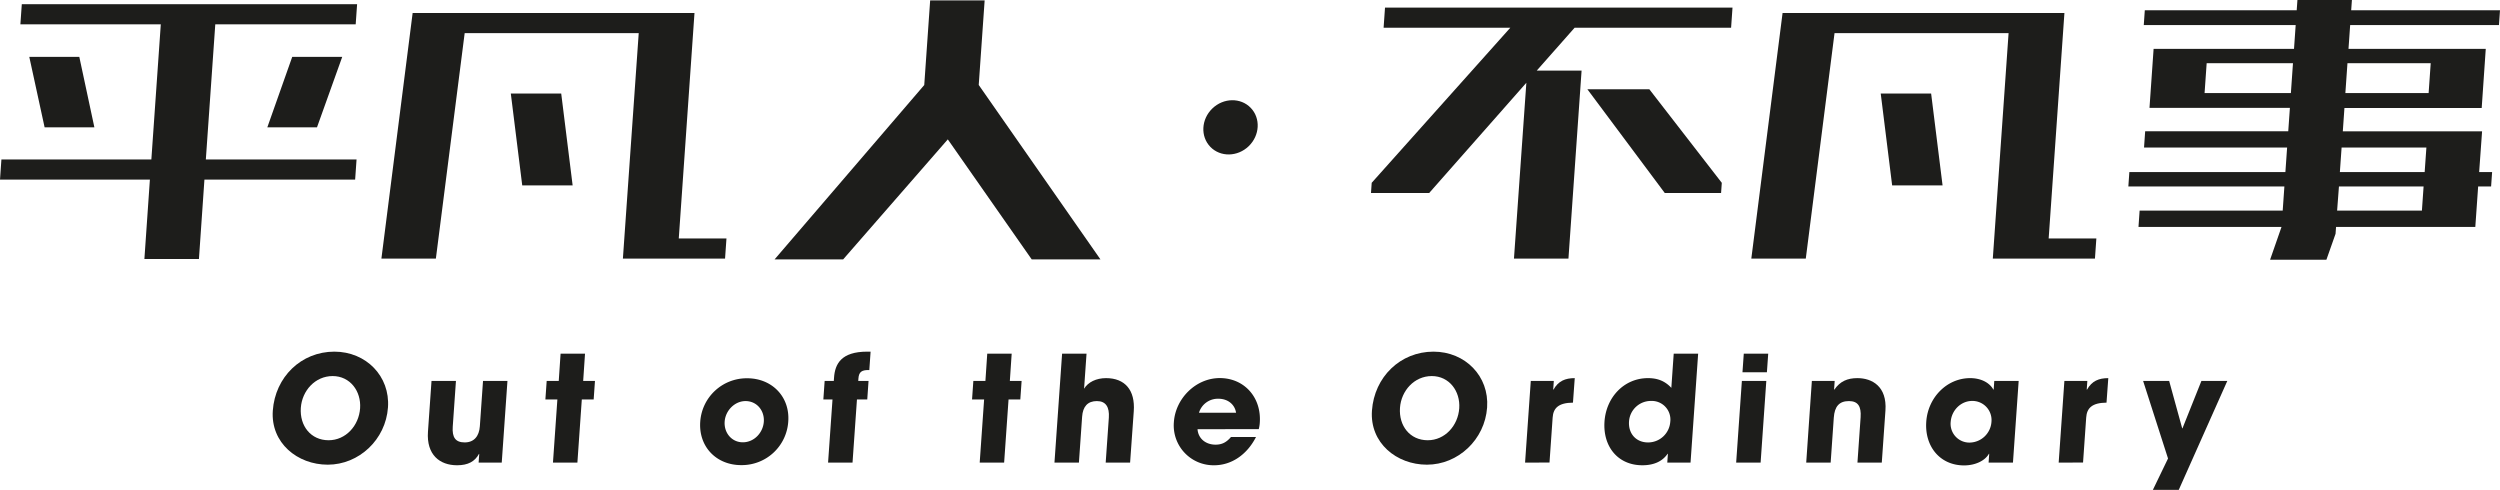
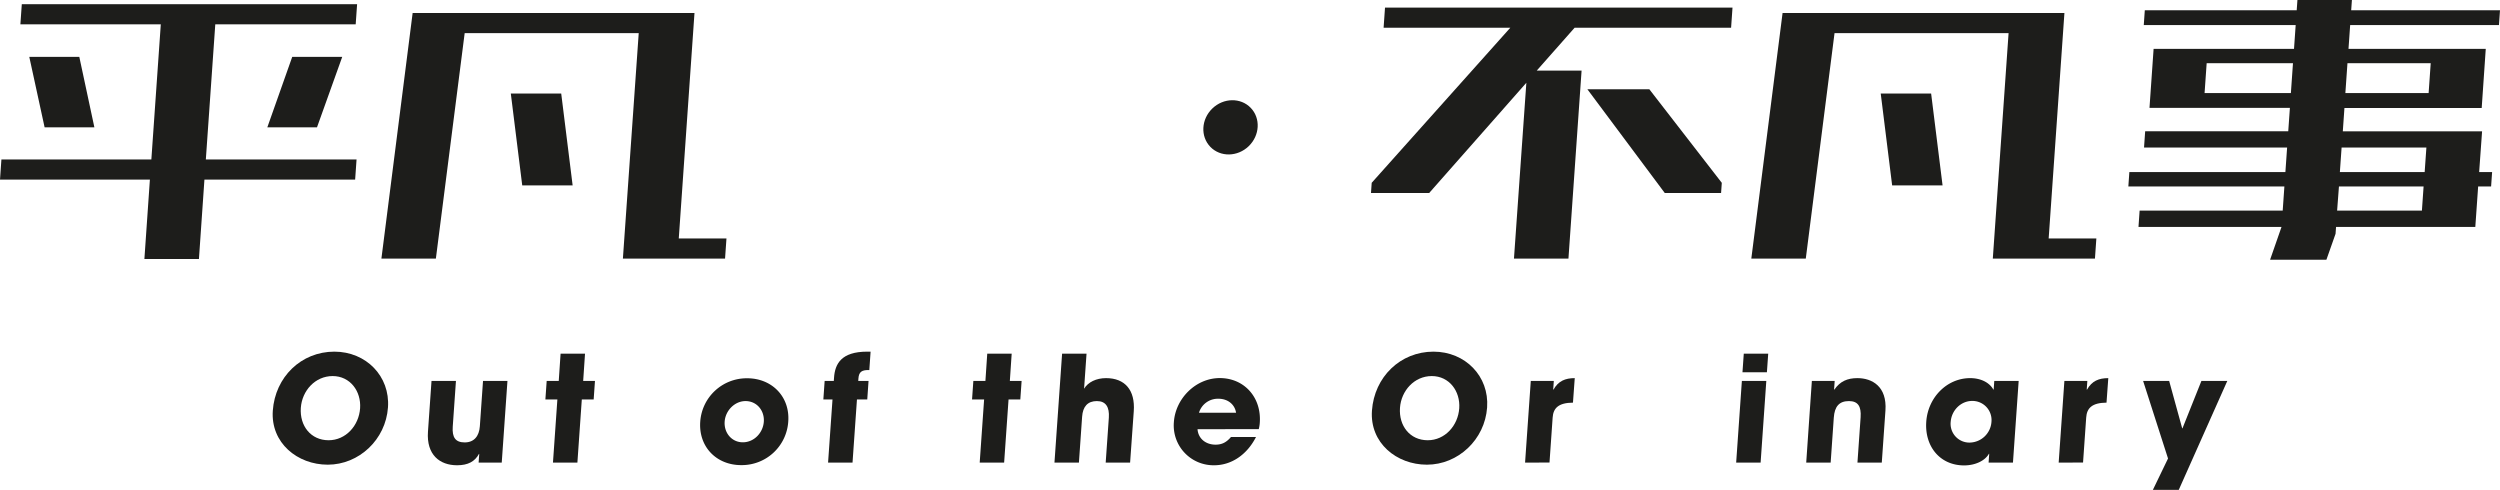
<svg xmlns="http://www.w3.org/2000/svg" id="Layer_1" data-name="Layer 1" viewBox="0 0 1366 267.65">
  <path d="M149.06,224.38c1.29-18.41,15.53-32.24,33.62-32.24,17.37,0,30.51,13.43,29.31,30.47-1.23,17.61-15.86,31.29-32.91,31.29C162.52,253.9,147.83,242,149.06,224.38Zm47.7-1.29c.65-9.32-5.44-17.61-15-17.61s-16.73,8-17.39,17.37c-.68,9.82,5.44,17.7,15.18,17.7C188.94,240.55,196.1,232.58,196.76,223.09Z" style="fill:#1d1d1b" />
  <path d="M261.52,252.77l.34-4.74h-.16c-2.22,4.09-5.91,6.19-11.94,6.19-9.41,0-16.81-5.63-15.92-18.34l1.94-27.74h13.35l-1.75,25c-.41,5.87,1.49,8.6,6.55,8.6s7.88-3.37,8.26-8.84l1.73-24.77h13.35l-3.12,44.63Z" style="fill:#1d1d1b" />
  <path d="M302.14,252.77l2.41-34.5H298l.71-10.13h6.59l1-14.88h13.35l-1,14.88h6.44l-.71,10.13H317.9l-2.41,34.5Z" style="fill:#1d1d1b" />
  <path d="M405,254.14c-13.6,0-23.35-10.06-22.39-23.73a25.45,25.45,0,0,1,25.7-23.72c13.44,0,23.35,10.05,22.4,23.56A25.43,25.43,0,0,1,405,254.14Zm12.35-23.73c.42-5.95-3.72-11.26-10-11.26-5.87,0-11,5.15-11.4,11.26s3.88,11.26,9.91,11.26C412.14,241.67,416.94,236.36,417.35,230.41Z" style="fill:#1d1d1b" />
  <path d="M452.46,252.77l2.42-34.5h-5l.71-10.13h5l.13-1.85c.52-7.4,3.89-14.15,18.12-14.15h1.85l-.7,10.05h-.48c-3.46,0-5.21.88-5.47,4.58l-.09,1.37h5.62l-.7,10.13h-5.63l-2.42,34.5Z" style="fill:#1d1d1b" />
  <path d="M535.31,252.77l2.41-34.5h-6.59l.71-10.13h6.59l1-14.88h13.35l-1,14.88h6.43l-.71,10.13h-6.43l-2.41,34.5Z" style="fill:#1d1d1b" />
  <path d="M604.15,252.77l1.72-24.53c.4-5.79-1.62-9.09-6.53-9.09-5.06,0-7.68,3-8.07,8.53l-1.75,25.09H576.16l4.17-59.51h13.35l-1.34,19.14c2.18-3.62,6.68-5.79,12-5.79,10.22,0,16,6.43,15.15,18.1l-2,28.06Z" style="fill:#1d1d1b" />
  <path d="M654.33,234.51c.37,5.07,4.4,8.45,9.87,8.45,3.61,0,6-1.37,8.41-4.18h13.67c-4.94,9.72-13.46,15.44-22.87,15.44a21.75,21.75,0,0,1-22-23.64c.9-12.87,12-24,25.08-24,13.35,0,22.83,10.54,21.86,24.37a17.82,17.82,0,0,1-.57,3.53Zm21.06-9c-.72-4.58-4.53-7.64-9.68-7.64a10.79,10.79,0,0,0-10.59,7.64Z" style="fill:#1d1d1b" />
  <path d="M749.63,224.38c1.29-18.41,15.52-32.24,33.62-32.24,17.37,0,30.5,13.43,29.31,30.47-1.23,17.61-15.86,31.29-32.91,31.29C763.09,253.9,748.4,242,749.63,224.38Zm47.7-1.29c.65-9.32-5.45-17.61-15-17.61s-16.73,8-17.38,17.37c-.69,9.82,5.43,17.7,15.16,17.7C789.51,240.55,796.67,232.58,797.33,223.09Z" style="fill:#1d1d1b" />
  <path d="M833.3,252.77l3.12-44.63H849l-.33,4.74h.16c2.66-4.74,6.47-6.27,11.61-6.27L859.47,220c-8,.08-10.75,3.05-11.1,8.12l-1.72,24.61Z" style="fill:#1d1d1b" />
-   <path d="M911,252.77l.34-4.83h-.16c-2.78,4.1-7.43,6.28-13.79,6.28-13.51,0-21.63-10.38-20.69-23.89.94-13.35,10.75-23.72,23.78-23.72,5.15,0,9.22,1.53,12.74,5.31l1.3-18.66h13.35l-4.16,59.51Zm1.66-22.52a10.18,10.18,0,0,0-10.56-11.18,12,12,0,0,0-12,11.18c-.47,6.76,3.94,11.5,10.37,11.5A12.16,12.16,0,0,0,912.65,230.25Z" style="fill:#1d1d1b" />
  <path d="M948.64,252.77l3.12-44.63h13.35L962,252.77Zm3.45-49.38.71-10.13h13.35l-.71,10.13Z" style="fill:#1d1d1b" />
  <path d="M1014.91,252.77l1.73-24.77c.42-6-1.47-8.85-6.38-8.85-5.38,0-7.84,3-8.27,9l-1.72,24.61H986.92L990,208.14h12.47l-.33,4.74h.16c3.13-4.58,7.19-6.27,12.58-6.27,8,0,16.25,4.5,15.33,17.69l-2,28.47Z" style="fill:#1d1d1b" />
  <path d="M1086.57,252.77l.34-4.83h-.16c-2.21,3.95-7.68,6.36-13.56,6.36-13.18,0-21.63-10.38-20.68-23.89.92-13.18,11.23-23.8,24-23.8,5.47,0,10.38,2.17,12.67,6.27h.16l.33-4.74H1103l-3.12,44.63Zm1.57-22.36a10.44,10.44,0,0,0-10.55-11.34c-6.11,0-11.29,5.07-11.74,11.51a10.26,10.26,0,0,0,10.31,11.25A12.15,12.15,0,0,0,1088.14,230.41Z" style="fill:#1d1d1b" />
  <path d="M1124.86,252.77l3.12-44.63h12.54l-.33,4.74h.17c2.66-4.74,6.46-6.27,11.61-6.27L1151,220c-8,.08-10.75,3.05-11.1,8.12l-1.72,24.61Z" style="fill:#1d1d1b" />
  <path d="M1176.34,267.65l8.27-17.13L1171,208.14h14.23l7.12,25.89h.16l10.34-25.89H1217l-26.52,59.51Z" style="fill:#1d1d1b" />
  <path d="M78.9,141.51l3-43.36H0l.77-11H82.7L87.86,13.3H11.14l.77-11H195.12l-.77,11H117.63l-5.16,73.85h82.35l-.77,11H111.7l-3,43.36Zm67.16-71.92,13.62-38.53H187l-13.8,38.53Zm-121.68,0L16,31.06H43.33l8.24,38.53Z" style="fill:#1d1d1b" />
  <path d="M340.35,141.3,349,18.09h-95.1L238.16,141.3H208.4L225.47,7.09h154L370.88,130.3h26.06l-.77,11Zm-55-40-6.24-50.2h27.54l6.24,50.2Z" style="fill:#1d1d1b" />
-   <polygon points="563.72 141.72 517.88 76.15 460.71 141.72 423.24 141.72 505.01 46.46 508.24 0.21 538.01 0.21 534.78 46.43 601.27 141.72 563.72 141.72" style="fill:#1d1d1b" />
  <path d="M827.23,141.3,834,45.23l-53.09,60.22h-31.8l.39-5.57,75.72-84.71H756l.77-11H946.64l-.77,11H860.35l-20.66,23.4h24.49L857,141.3Zm82.4-35.85L867.35,48.78H901.2L940.79,99.9l-.39,5.55Z" style="fill:#1d1d1b" />
  <path d="M1088.87,141.3l8.62-123.21h-95.1L986.68,141.3H956.92L974,7.09h154l-8.61,123.21h26.06l-.77,11Zm-55-40-6.24-50.2h27.54l6.25,50.2Z" style="fill:#1d1d1b" />
  <path d="M1240.37,141.93l6.25-17.93h-78.15l.62-8.92h78.18l.92-13.18h-85.26l.55-7.88h85.26l.94-13.39H1171.5l.62-8.91h78.18l.9-12.77h-76.72l2.25-32.26h76.72l.91-13h-83l.56-8.08h83l.4-5.63h29.77l-.4,5.63H1366l-.57,8.08h-81.3l-.91,13h75L1356,59H1281l-.89,12.77h76.1L1354.61,94h7.08l-.55,7.88h-7.08l-1.55,22.1h-76.09l-.27,3.76-5,14.17ZM1277,115.08h46.33l.92-13.18H1278ZM1278.51,94h46.33l.94-13.39h-46.33Zm3-43.15H1327l1.14-16.31h-45.49Zm-76.93,0h47.16l1.14-16.31h-47.16Z" style="fill:#1d1d1b" />
  <ellipse cx="672.36" cy="69.59" rx="15.34" ry="14.31" transform="translate(140.36 486.58) rotate(-44)" style="fill:#1d1d1b" />
</svg>